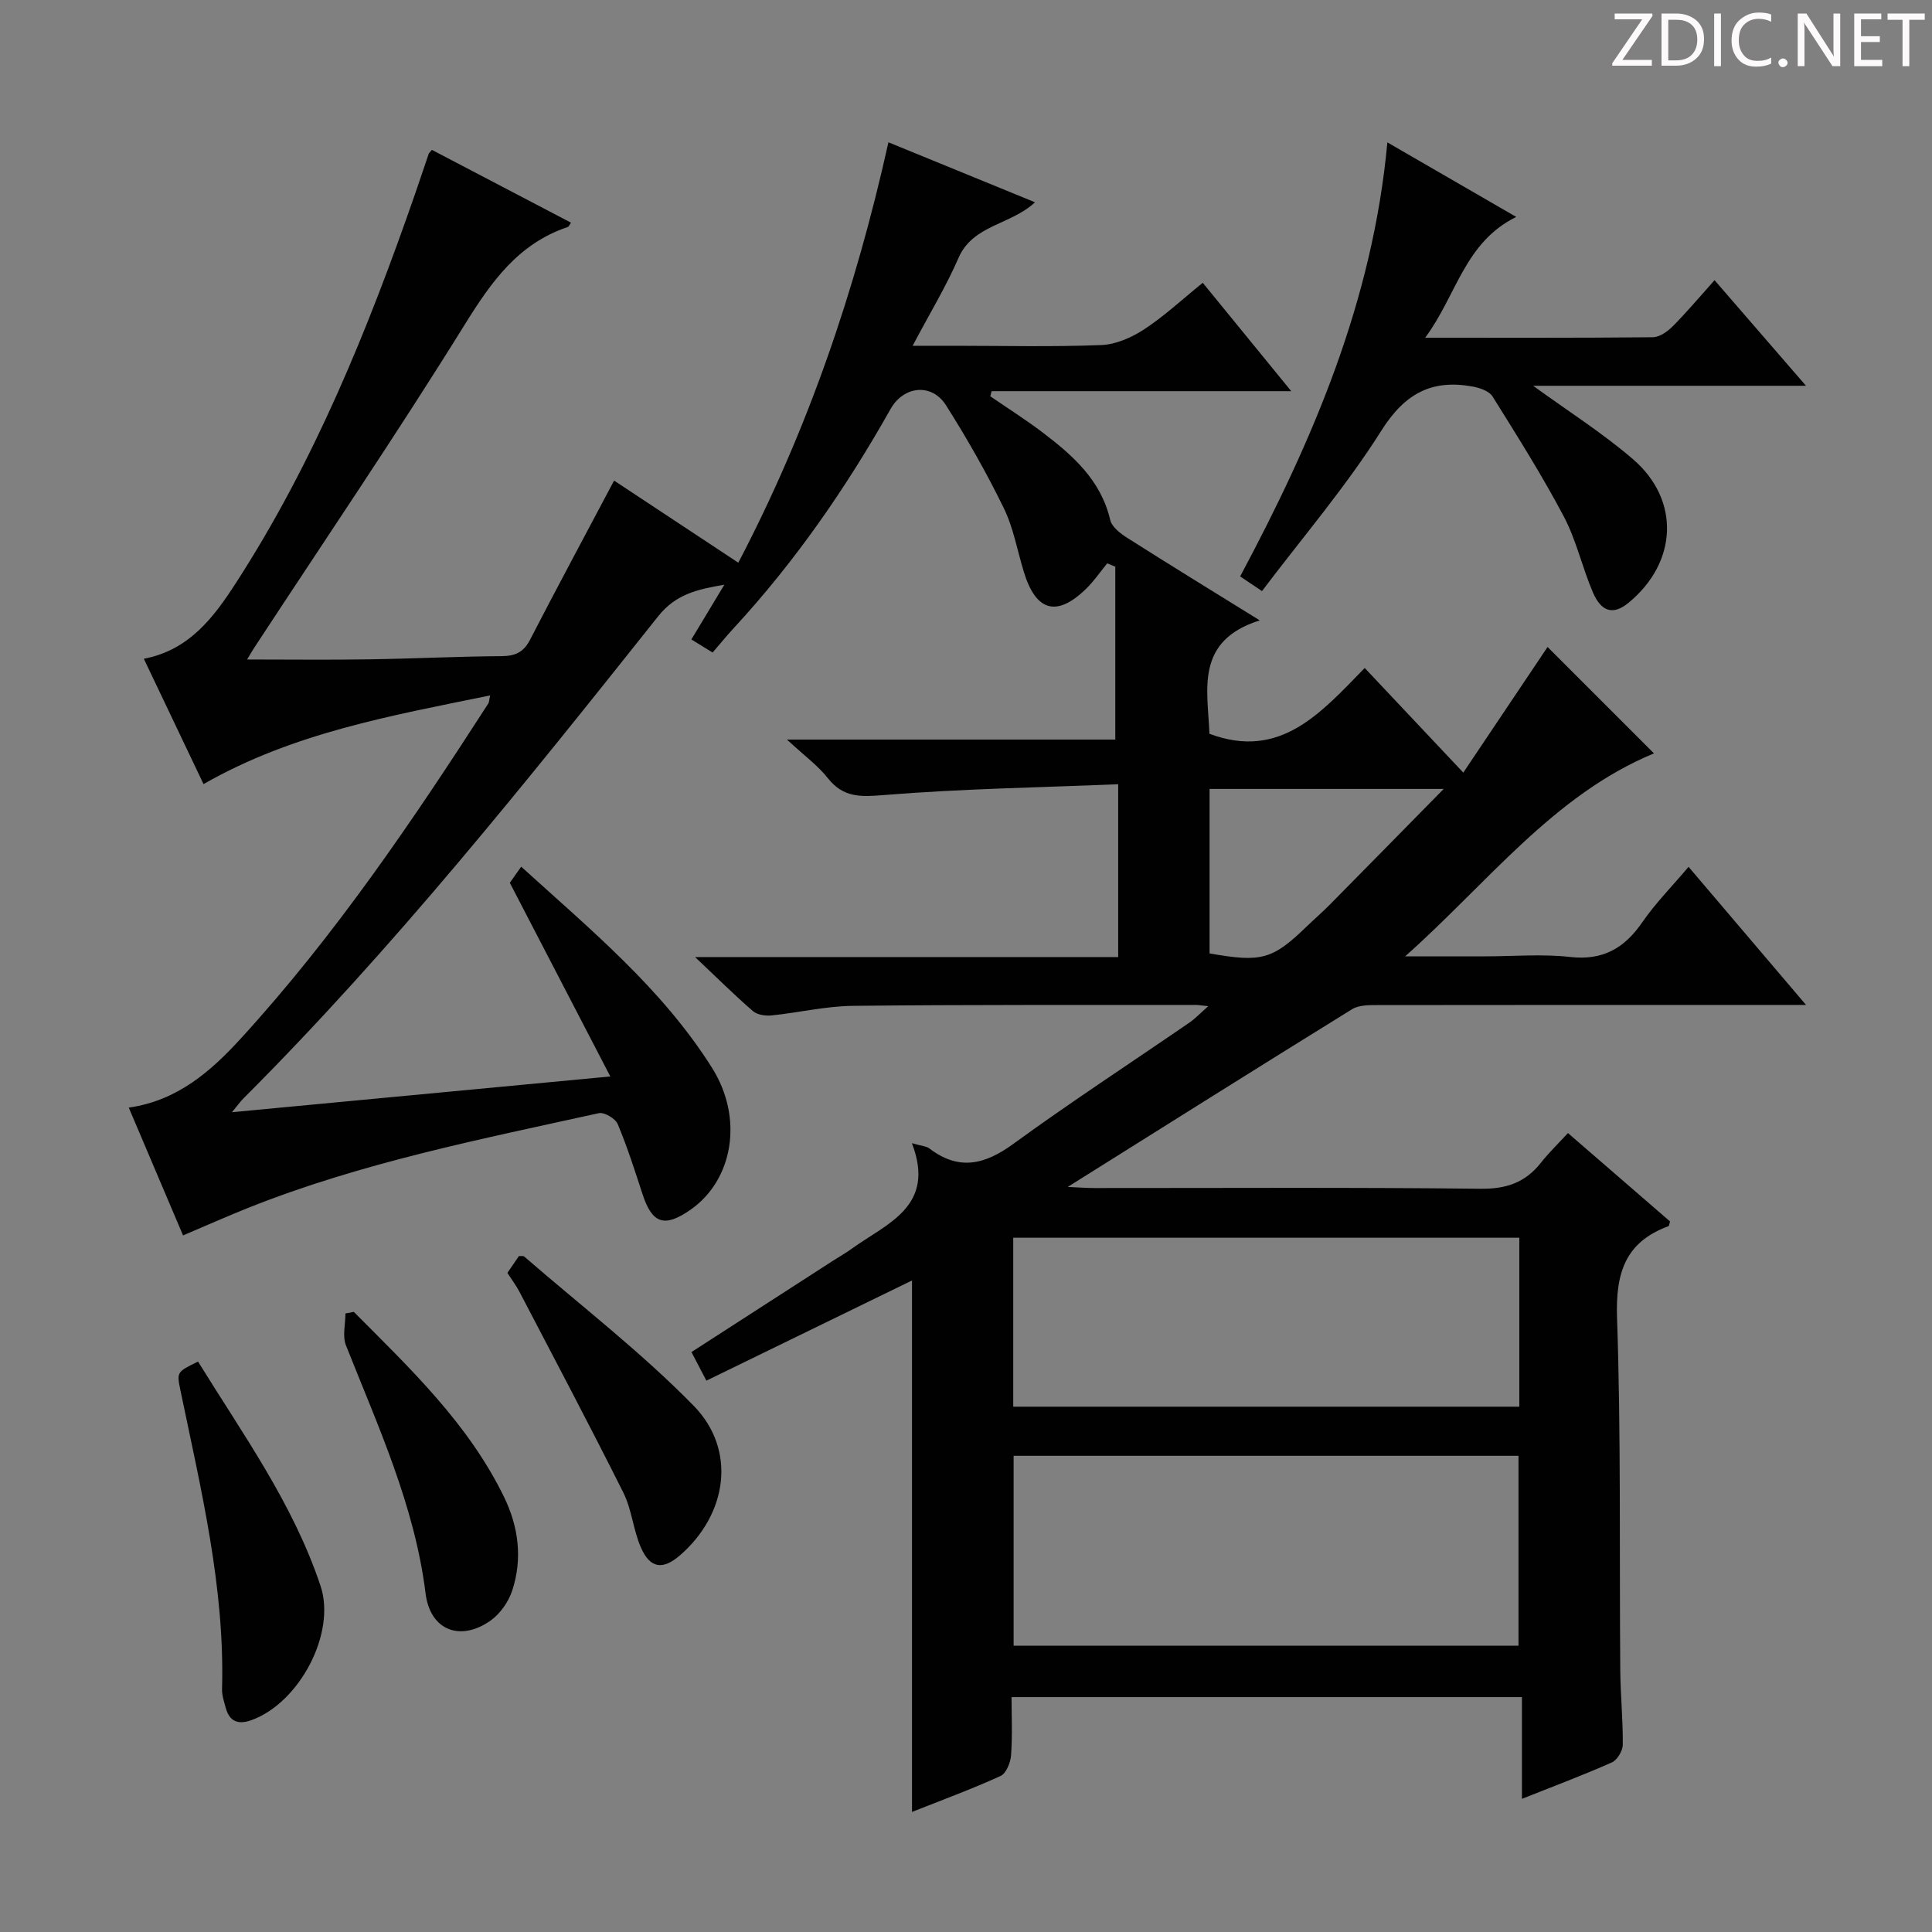
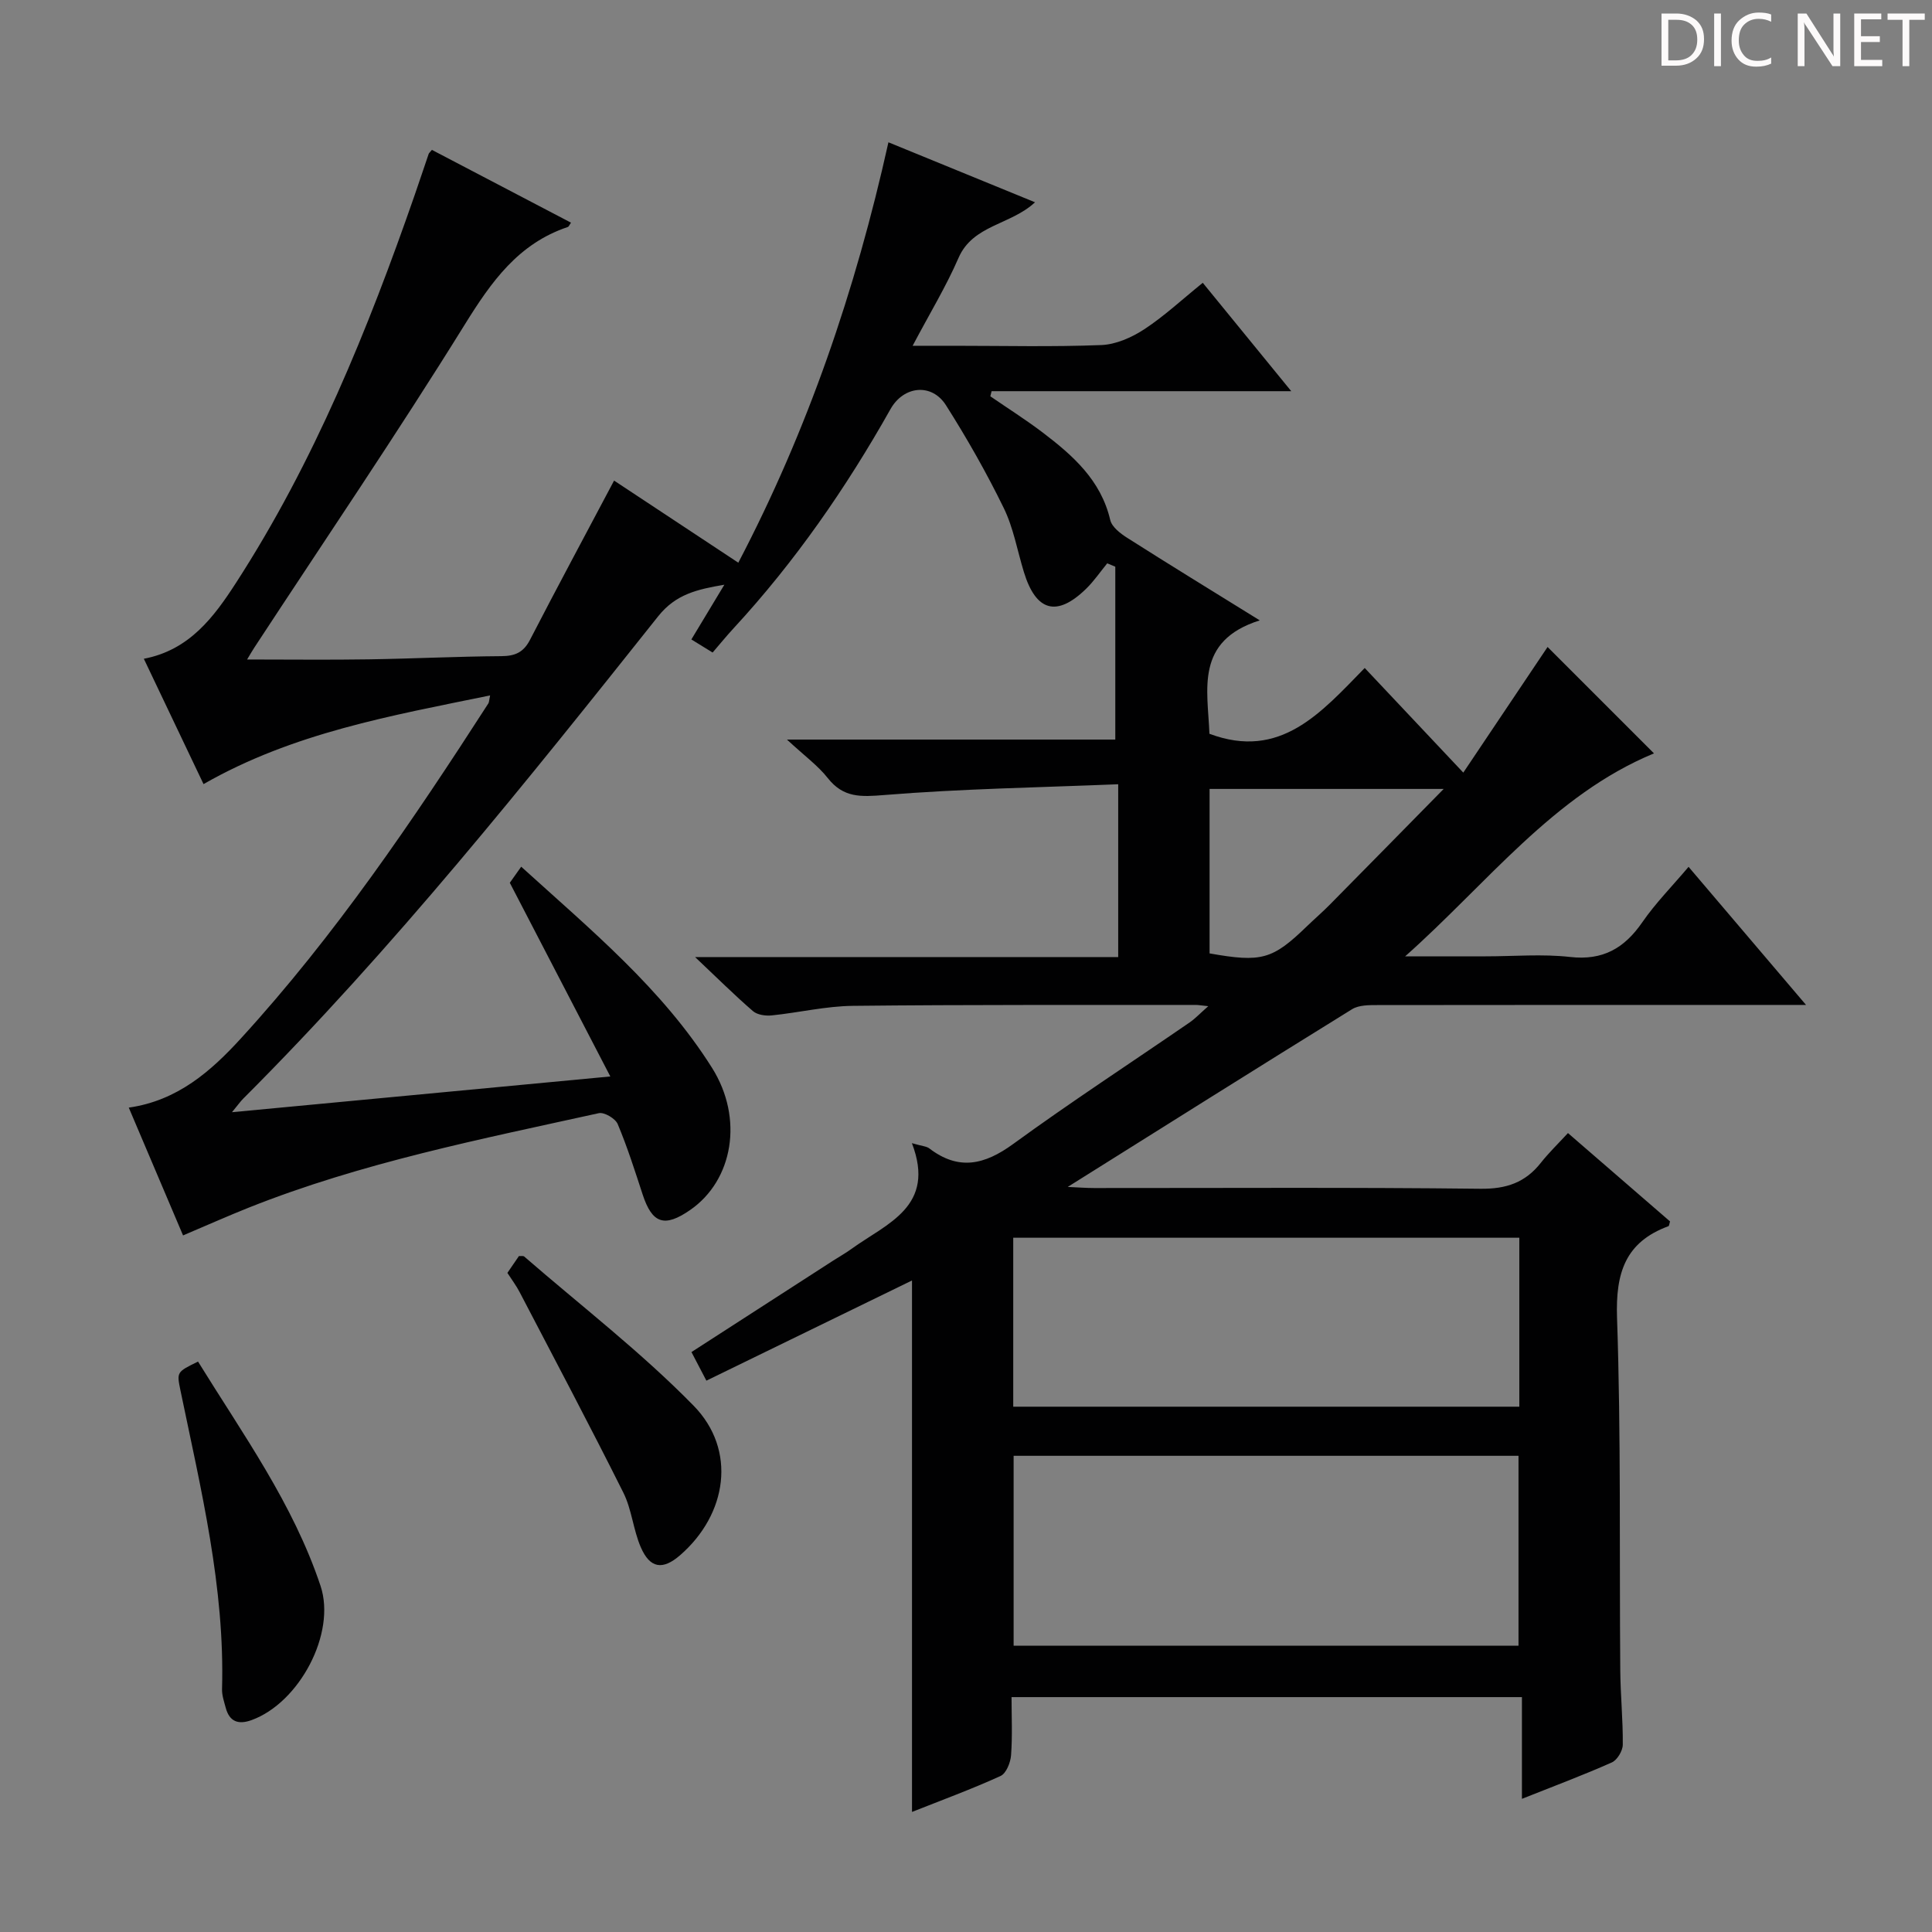
<svg xmlns="http://www.w3.org/2000/svg" enable-background="new 0 0 400 400" viewBox="0 0 400 400">
  <rect x="0" y="0" width="400" height="400" fill="#808080" stroke="none" />
  <g fill="#fcfafa">
-     <path d="m342.2 3.2-6.3 9.2h6.1v1.2h-8.2v-.5l6.2-9.1h-5.7v-1.2h7.8v.4z" />
    <path d="m344 13.7v-10.9h3.1c1.6 0 3 .5 4.1 1.4 1.1 1 1.6 2.2 1.6 3.9s-.5 3-1.6 4-2.5 1.5-4.2 1.5h-3zm1.4-9.6v8.4h1.6c1.4 0 2.5-.4 3.2-1.1.8-.8 1.2-1.8 1.2-3.2s-.4-2.4-1.2-3.1-1.8-1-3.1-1z" />
    <path d="m356.3 2.8v10.9h-1.4v-10.9z" />
    <path d="m366.6 13.2c-.8.4-1.8.6-3 .6-1.6 0-2.8-.5-3.7-1.5s-1.4-2.3-1.4-3.9c0-1.7.5-3.2 1.6-4.2s2.4-1.6 4-1.6c1 0 1.9.1 2.6.4v1.5c-.8-.4-1.6-.6-2.6-.6-1.2 0-2.2.4-3 1.2s-1.1 1.9-1.1 3.3c0 1.3.4 2.3 1.1 3.1s1.6 1.1 2.8 1.1c1.1 0 2-.2 2.8-.7v1.3z" />
-     <path d="m368.2 13c0-.3.1-.5.3-.6.2-.2.4-.3.6-.3.3 0 .5.1.7.3s.3.4.3.6-.1.5-.3.6c-.2.2-.4.3-.7.3s-.5-.1-.6-.3c-.2-.2-.3-.4-.3-.6z" />
    <path d="m381.1 13.7h-1.7l-5.5-8.4c-.2-.2-.3-.5-.4-.7 0 .2.1.8.1 1.5v7.6h-1.4v-10.9h1.8l5.3 8.3c.3.4.4.6.4.8 0-.3-.1-.8-.1-1.6v-7.5h1.4v10.9z" />
    <path d="m389.7 13.7h-5.8v-10.9h5.6v1.2h-4.2v3.5h3.9v1.2h-3.9v3.7h4.4z" />
    <path d="m398.4 4.1h-3.1v9.6h-1.4v-9.6h-3.1v-1.3h7.7v1.3z" />
  </g>
  <path d="m183.94 29.46c10.35 4.24 20.13 8.24 30.35 12.42-5.09 4.74-12.86 4.64-15.85 11.54-2.56 5.9-5.94 11.45-9.49 18.17h8.58c10.17 0 20.34.25 30.49-.15 3.01-.12 6.27-1.56 8.86-3.25 4.14-2.71 7.81-6.14 12.14-9.64 5.97 7.31 11.83 14.48 18.32 22.44-21.17 0-41.6 0-62.04 0-.09.35-.17.71-.26 1.06 3.6 2.48 7.31 4.82 10.79 7.46 6.28 4.77 12.1 9.89 14.03 18.14.34 1.46 2.12 2.82 3.56 3.73 8.66 5.51 17.41 10.87 27.4 17.06-13.48 4.26-10.76 14.36-10.42 23.48 14.68 5.51 23.1-4.36 32.15-13.62 6.69 7.1 13.06 13.86 20.41 21.66 6.37-9.5 12.05-17.96 17.45-26.01 7.03 7.03 14.41 14.41 22.03 22.03-20.84 8.61-34.55 26.96-51.52 42.02h16.67c5.83 0 11.72-.52 17.48.13 6.8.77 11.24-1.81 14.96-7.2 2.72-3.94 6.14-7.4 9.57-11.46 7.96 9.36 15.69 18.44 24.32 28.59-2.83 0-4.53 0-6.23 0-27.5 0-54.99-.01-82.49.03-1.77 0-3.86-.01-5.26.85-19.5 12.06-38.91 24.28-58.88 36.8 2.09.09 3.79.23 5.49.23 26.66.01 53.33-.16 79.99.15 5.34.06 9.26-1.29 12.48-5.38 1.63-2.06 3.54-3.91 5.61-6.15 7.42 6.42 14.31 12.39 21.13 18.29-.15.49-.17.93-.33.99-8.97 3.3-10.95 9.72-10.64 18.95.83 24.3.47 48.64.67 72.97.04 5.15.57 10.29.52 15.43-.01 1.27-1.15 3.17-2.26 3.67-5.89 2.62-11.93 4.88-18.62 7.54 0-7.28 0-13.98 0-21.06-35.3 0-70.03 0-105.67 0 0 3.9.2 7.98-.1 12.02-.11 1.53-1.01 3.78-2.18 4.31-6.01 2.74-12.23 5.02-18.33 7.44 0-37.12 0-73.92 0-110.03-13.82 6.73-28.05 13.66-42.57 20.74-1.3-2.49-2.12-4.06-3.09-5.92 9.9-6.39 19.62-12.67 29.35-18.94 1.26-.81 2.57-1.54 3.78-2.42 7.33-5.3 17.55-8.74 12.51-21.89 2.13.62 3.03.64 3.61 1.09 6.06 4.63 11.4 3.41 17.33-.9 11.96-8.71 24.37-16.8 36.57-25.19 1.16-.8 2.14-1.86 3.85-3.36-1.42-.14-2.01-.26-2.6-.26-23.66.03-47.33-.07-70.99.19-5.6.06-11.19 1.41-16.8 1.98-1.27.13-2.98-.11-3.88-.89-3.75-3.24-7.27-6.74-11.98-11.19h87.6c0-11.89 0-23.27 0-35.78-16.29.67-32.39.93-48.41 2.23-4.88.4-8.48.6-11.72-3.51-2.04-2.59-4.81-4.59-8.45-7.97h67.98c0-12.43 0-24.11 0-35.79-.56-.23-1.11-.47-1.67-.7-1.45 1.77-2.75 3.69-4.38 5.28-6.06 5.9-10.38 4.7-12.88-3.49-1.36-4.44-2.16-9.15-4.18-13.27-3.56-7.29-7.59-14.38-11.94-21.24-2.95-4.66-8.77-4.04-11.49.79-9.18 16.3-19.76 31.59-32.47 45.36-1.46 1.58-2.83 3.26-4.36 5.04-1.75-1.08-2.96-1.83-4.4-2.71 2.27-3.77 4.4-7.31 6.83-11.33-5.56.95-10.03 1.93-13.69 6.52-27.37 34.39-54.79 68.76-85.95 99.91-.55.55-.99 1.19-2.3 2.78 26.39-2.49 51.59-4.87 78.33-7.4-7.19-13.86-13.89-26.77-20.81-40.1.39-.56 1.23-1.74 2.36-3.33 14.37 13.05 29.19 25.25 39.51 41.65 6.59 10.47 4.35 23.28-4.52 29.42-5.34 3.7-7.88 2.83-9.86-3.24-1.6-4.89-3.16-9.81-5.15-14.54-.48-1.15-2.78-2.51-3.91-2.26-24.45 5.39-49.07 10.24-72.46 19.55-4.32 1.72-8.57 3.62-13.62 5.76-3.7-8.7-7.41-17.44-11.24-26.46 10.1-1.44 17.01-7.54 23.2-14.31 19.5-21.31 35.63-45.15 51.24-69.36.17-.26.15-.63.37-1.67-20.47 4.2-40.75 7.73-59.33 18.36-4.07-8.55-8.13-17.07-12.36-25.95 9.43-1.79 14.5-8.63 19.09-15.73 16.16-25 27.28-52.36 37.01-80.35.98-2.82 1.91-5.65 2.88-8.47.05-.14.2-.25.66-.81 9.51 4.98 19.13 10.01 28.8 15.07-.33.46-.45.83-.67.9-10.26 3.44-15.84 11.35-21.34 20.22-14.02 22.6-28.99 44.63-43.57 66.88-.43.65-.81 1.33-1.48 2.44 8.75 0 16.99.1 25.22-.03 9.15-.14 18.29-.6 27.43-.66 2.83-.02 4.57-.78 5.91-3.36 5.63-10.9 11.44-21.7 17.42-32.99 8.38 5.54 16.8 11.1 25.72 17 14.34-27.4 24.23-56.24 31.08-87.04zm130.45 311.26c0-13.48 0-26.36 0-39.31-35.05 0-69.66 0-104.53 0v39.31zm.17-84.46c-35.23 0-69.85 0-104.78 0v34.98h104.78c0-11.75 0-23.16 0-34.98zm-64.13-58.87c10.79 1.92 13.03 1.28 20.2-5.66 1.55-1.5 3.2-2.91 4.71-4.45 7.64-7.73 15.25-15.49 23.56-23.94-16.97 0-32.65 0-48.47 0z" fill="#010102" />
-   <path d="m287.24 29.48c9.09 5.26 17.49 10.11 26.68 15.43-10.72 5.29-12.29 16.14-18.85 25.01 16.6 0 31.86.06 47.12-.1 1.4-.01 3.05-1.18 4.13-2.26 2.92-2.94 5.59-6.13 8.66-9.55 6.54 7.56 12.37 14.29 18.93 21.86-19.42 0-37.87 0-56.49 0 7.19 5.23 14.33 9.75 20.66 15.19 9.89 8.51 9.22 21.46-.96 29.78-3.05 2.49-5.55 1.94-7.32-2.18-2.22-5.16-3.43-10.81-6.04-15.74-4.49-8.5-9.64-16.66-14.74-24.83-.69-1.11-2.61-1.78-4.07-2.05-8.47-1.56-14.07 1.38-18.93 9.08-7.32 11.61-16.35 22.15-24.74 33.26-1.98-1.33-3.17-2.13-4.52-3.04 15.01-28.12 27.45-56.96 30.48-89.86z" fill="#010102" />
  <path d="m41 281.9c9.27 15.01 19.7 29.44 25.37 46.46 3.26 9.79-4.39 24.19-14.29 27.77-2.7.98-4.56.36-5.34-2.53-.34-1.27-.8-2.59-.77-3.87.6-21.11-4.38-41.43-8.61-61.86-.78-3.81-.8-3.8 3.64-5.97z" fill="#010102" />
  <path d="m105.05 263.54c.94-1.37 1.68-2.46 2.39-3.49.46.03.89-.07 1.09.1 11.77 10.21 24.2 19.78 35.07 30.88 8.99 9.18 6.96 22.49-2.79 30.96-3.6 3.12-6.23 2.77-8.15-1.67-1.56-3.61-1.86-7.81-3.61-11.3-6.96-13.92-14.25-27.67-21.45-41.47-.68-1.32-1.59-2.53-2.55-4.01z" fill="#010102" />
-   <path d="m73.25 271.61c11.65 11.71 23.7 23.11 31.11 38.33 3.01 6.19 3.84 12.74 1.71 19.31-.76 2.35-2.48 4.83-4.47 6.25-6.32 4.48-12.55 2.03-13.49-5.6-2.26-18.22-9.86-34.62-16.49-51.38-.75-1.91-.1-4.37-.1-6.58.57-.12 1.15-.23 1.73-.33z" fill="#010102" />
</svg>